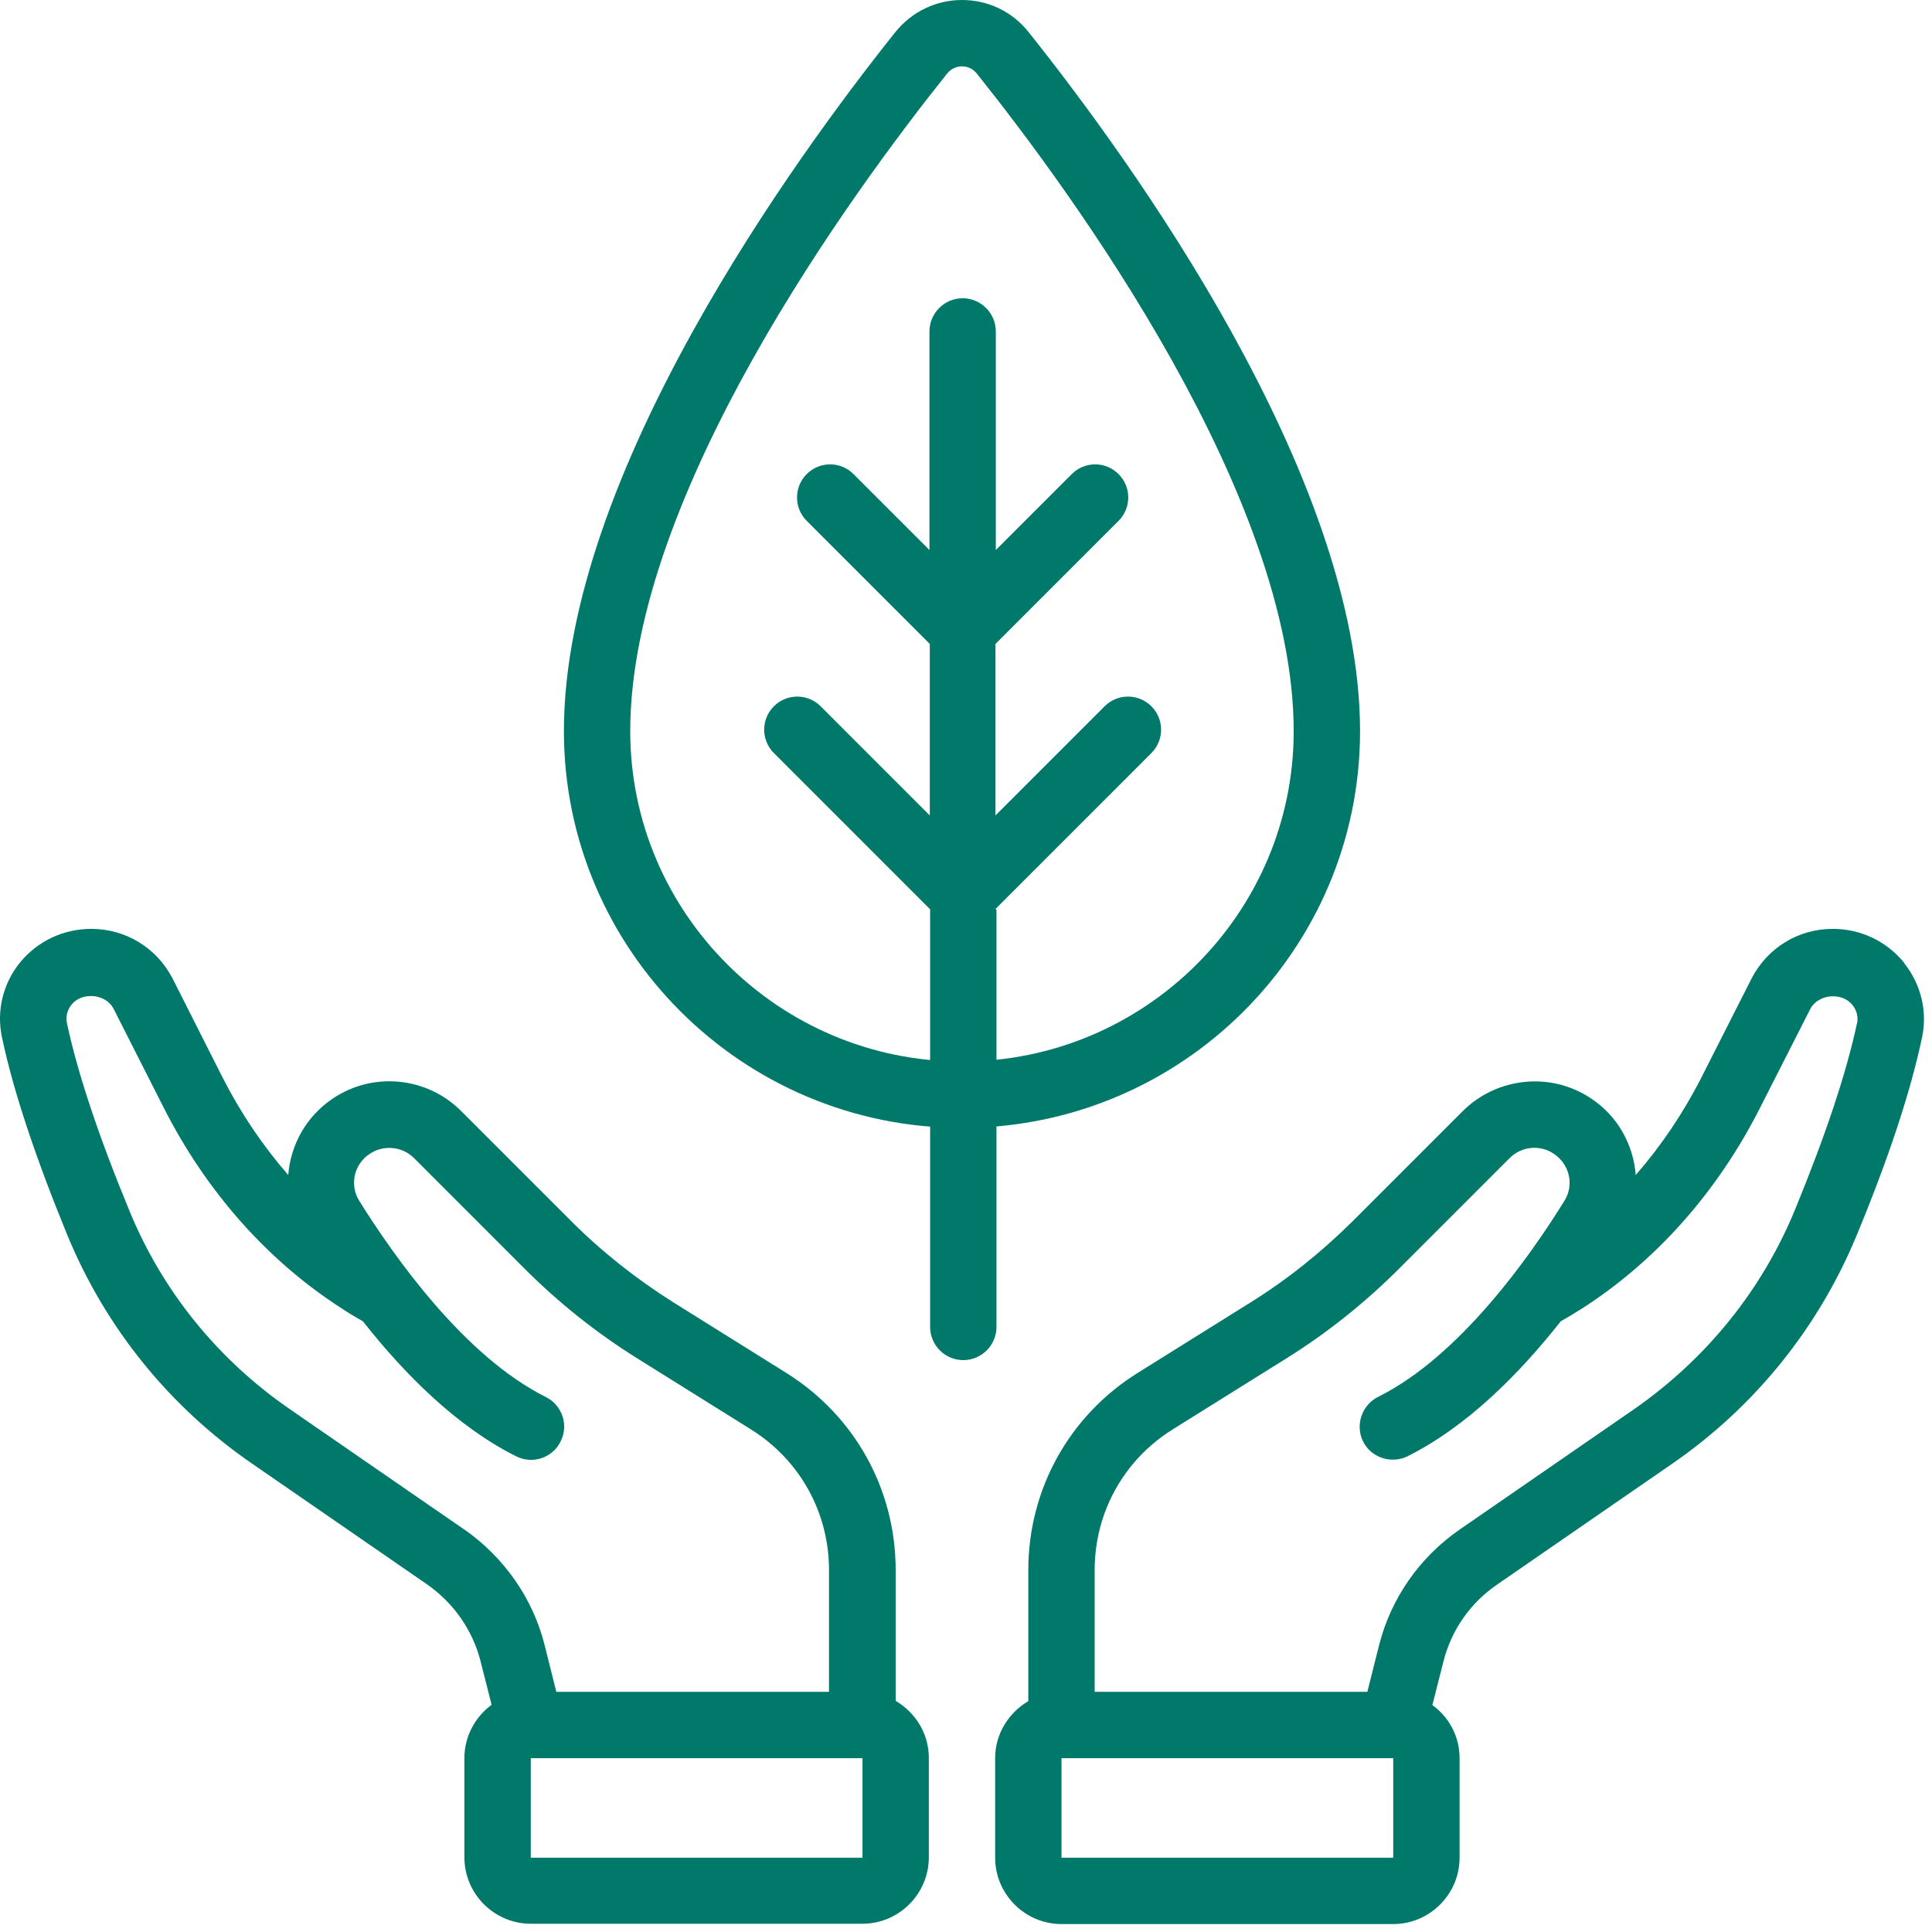
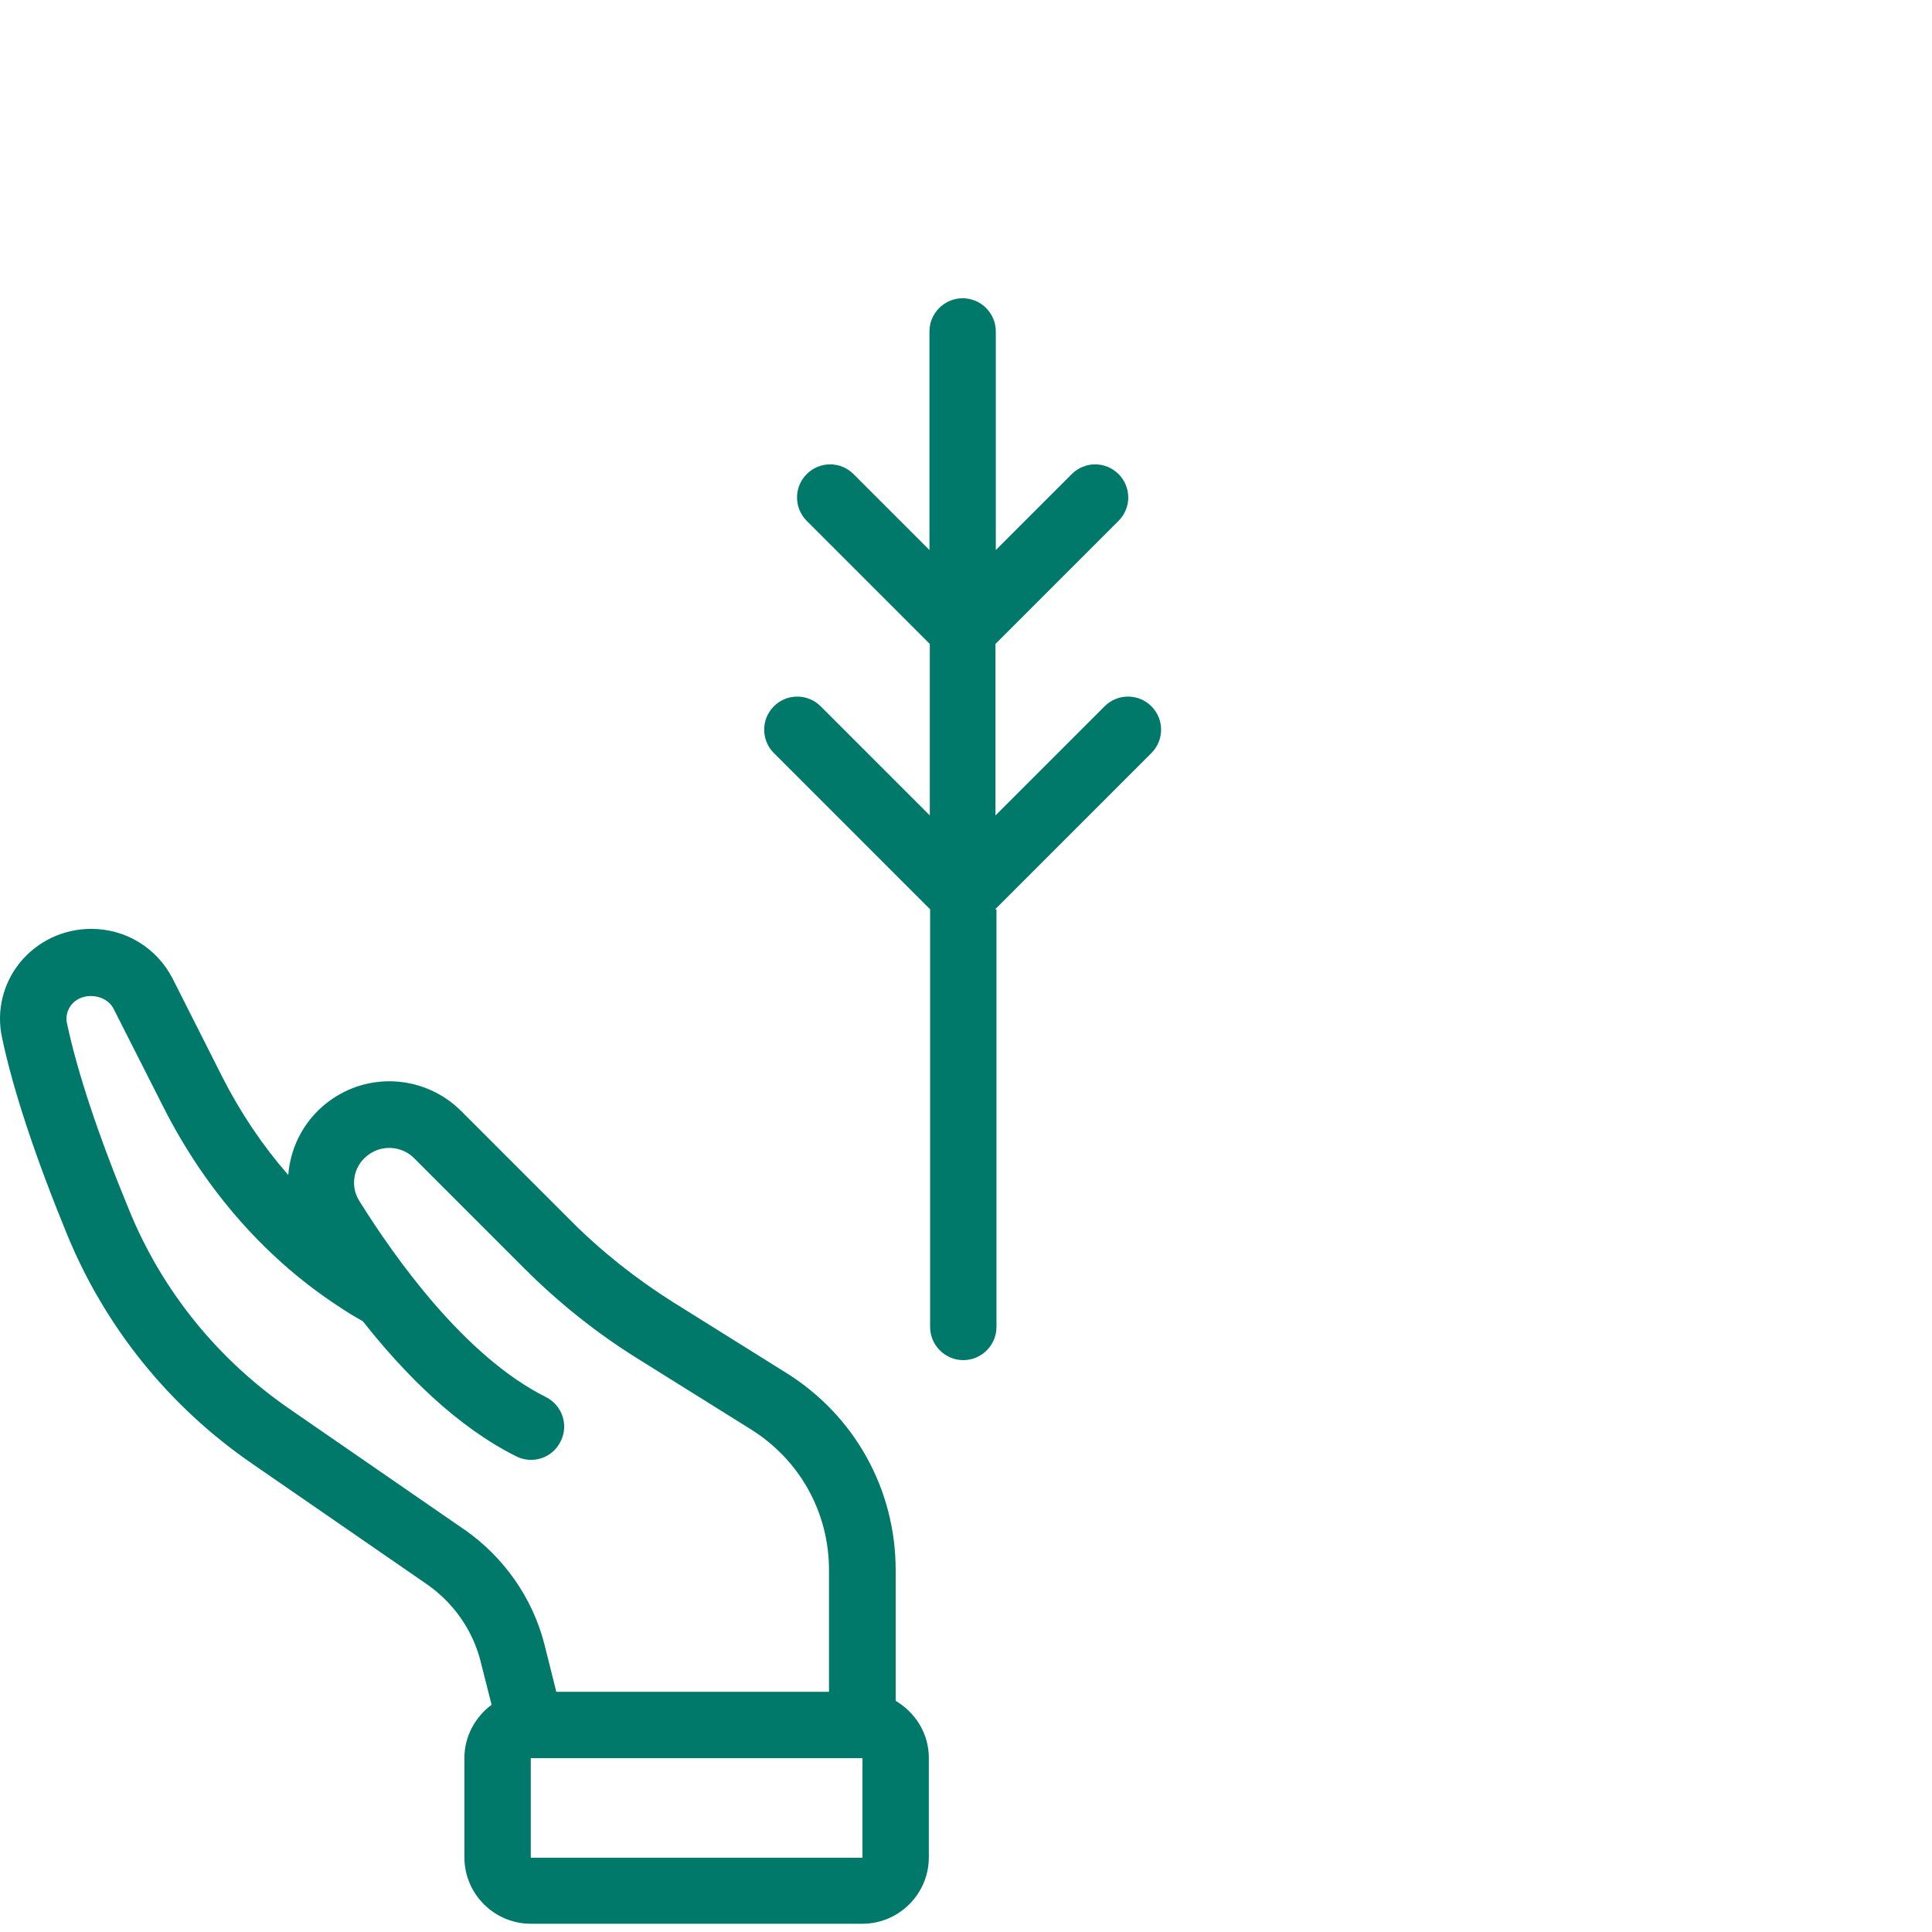
<svg xmlns="http://www.w3.org/2000/svg" width="91" height="91" viewBox="0 0 91 91" fill="none">
-   <path d="M45.31 53.126C34.967 53.126 26.561 44.735 26.561 34.438C26.561 22.36 37.483 7.391 42.169 1.516C42.935 0.562 44.076 0 45.31 0C46.544 0 47.685 0.547 48.451 1.516C53.138 7.391 64.06 22.36 64.06 34.438C64.06 44.75 55.654 53.126 45.31 53.126ZM45.31 3.126C45.154 3.126 44.842 3.172 44.607 3.469C40.123 9.079 29.685 23.344 29.685 34.438C29.685 43.016 36.701 50 45.31 50C53.92 50 60.935 43.016 60.935 34.438C60.935 23.344 50.497 9.079 46.013 3.469C45.779 3.172 45.482 3.126 45.31 3.126Z" fill="#00786a" />
-   <path d="M89.686 45.345C88.857 44.329 87.639 43.751 86.326 43.751C84.701 43.751 83.248 44.642 82.498 46.095L80.139 50.751C79.279 52.438 78.232 53.985 77.045 55.345C76.936 53.939 76.217 52.579 74.935 51.735C73.045 50.47 70.513 50.735 68.904 52.329L63.701 57.532C62.248 58.97 60.639 60.267 58.904 61.345L53.576 64.673C50.357 66.688 48.435 70.157 48.435 73.954V80.126C47.514 80.673 46.873 81.657 46.873 82.813V87.501C46.873 89.22 48.279 90.626 49.998 90.626H65.623C67.342 90.626 68.748 89.22 68.748 87.501V82.813C68.748 81.782 68.248 80.876 67.467 80.313L67.998 78.22C68.373 76.766 69.264 75.485 70.529 74.626L78.748 68.954C82.654 66.266 85.654 62.532 87.451 58.188C88.967 54.532 89.998 51.391 90.529 48.875C90.795 47.641 90.482 46.36 89.686 45.36V45.345ZM49.998 87.501V82.813H65.623V87.501H49.998ZM87.466 48.204C86.966 50.548 85.982 53.485 84.545 56.985C82.982 60.782 80.357 64.016 76.966 66.376L68.748 72.047C66.873 73.344 65.529 75.266 64.966 77.454L64.404 79.688H51.56V73.954C51.56 71.235 52.935 68.766 55.232 67.329L60.56 64.001C62.498 62.797 64.294 61.36 65.904 59.751L71.107 54.547C71.669 53.985 72.544 53.907 73.185 54.344C73.935 54.844 74.154 55.813 73.685 56.563C72.06 59.188 68.748 63.891 64.904 65.798C64.138 66.188 63.826 67.126 64.201 67.891C64.576 68.657 65.529 68.969 66.294 68.594C69.076 67.204 71.529 64.751 73.513 62.235C73.841 62.048 74.154 61.86 74.451 61.673C77.966 59.438 80.888 56.157 82.904 52.173L85.263 47.532C85.638 46.813 86.748 46.719 87.248 47.329C87.373 47.485 87.56 47.798 87.466 48.219L87.466 48.204Z" fill="#00786a" />
  <path d="M42.187 80.126V73.954C42.187 70.157 40.265 66.688 37.046 64.673L31.718 61.344C29.983 60.251 28.358 58.969 26.921 57.532L21.718 52.329C20.108 50.719 17.577 50.469 15.687 51.735C14.405 52.594 13.687 53.938 13.577 55.344C12.39 53.985 11.343 52.438 10.483 50.751L8.124 46.079C7.374 44.641 5.921 43.751 4.296 43.751C2.983 43.751 1.765 44.329 0.936 45.344C0.14 46.329 -0.173 47.61 0.093 48.86C0.624 51.376 1.671 54.516 3.171 58.173C4.968 62.532 7.968 66.251 11.874 68.939L20.093 74.611C21.358 75.486 22.249 76.767 22.624 78.204L23.155 80.298C22.39 80.861 21.874 81.782 21.874 82.798V87.486C21.874 89.204 23.28 90.611 24.999 90.611H40.624C42.343 90.611 43.749 89.204 43.749 87.486V82.798C43.749 81.642 43.108 80.657 42.187 80.111V80.126ZM21.875 72.048L13.656 66.376C10.249 64.032 7.624 60.782 6.078 56.985C4.64 53.501 3.656 50.548 3.156 48.204C3.062 47.782 3.249 47.469 3.374 47.313C3.874 46.704 4.984 46.813 5.343 47.501L7.703 52.157C9.718 56.141 12.64 59.423 16.14 61.657C16.437 61.86 16.765 62.048 17.093 62.235C19.078 64.751 21.531 67.204 24.312 68.594C25.078 68.985 26.031 68.673 26.406 67.891C26.797 67.126 26.484 66.188 25.703 65.798C21.859 63.876 18.562 59.188 16.922 56.563C16.453 55.813 16.672 54.829 17.422 54.344C18.078 53.907 18.953 54.001 19.5 54.547L24.703 59.751C26.312 61.36 28.109 62.797 30.047 64.001L35.375 67.329C37.672 68.766 39.047 71.235 39.047 73.954V79.688H26.203L25.64 77.438C25.078 75.251 23.734 73.344 21.859 72.032L21.875 72.048ZM40.624 87.501H25V82.813H40.624V87.501Z" fill="#00786a" />
  <path d="M46.873 42.83L54.232 35.47C54.842 34.861 54.842 33.877 54.232 33.267C53.623 32.658 52.638 32.658 52.029 33.267L46.888 38.408V30.33L52.685 24.533C53.295 23.924 53.295 22.939 52.685 22.33C52.076 21.72 51.092 21.72 50.482 22.33L46.904 25.908V15.611C46.904 14.752 46.201 14.048 45.342 14.048C44.482 14.048 43.779 14.752 43.779 15.611V25.908L40.201 22.33C39.592 21.72 38.607 21.72 37.998 22.33C37.389 22.939 37.389 23.924 37.998 24.533L43.795 30.33V38.408L38.654 33.267C38.045 32.658 37.06 32.658 36.451 33.267C35.842 33.877 35.842 34.861 36.451 35.47L43.81 42.83V62.502C43.81 63.361 44.514 64.064 45.373 64.064C46.232 64.064 46.935 63.361 46.935 62.502V42.83H46.873Z" fill="#00786a" />
</svg>